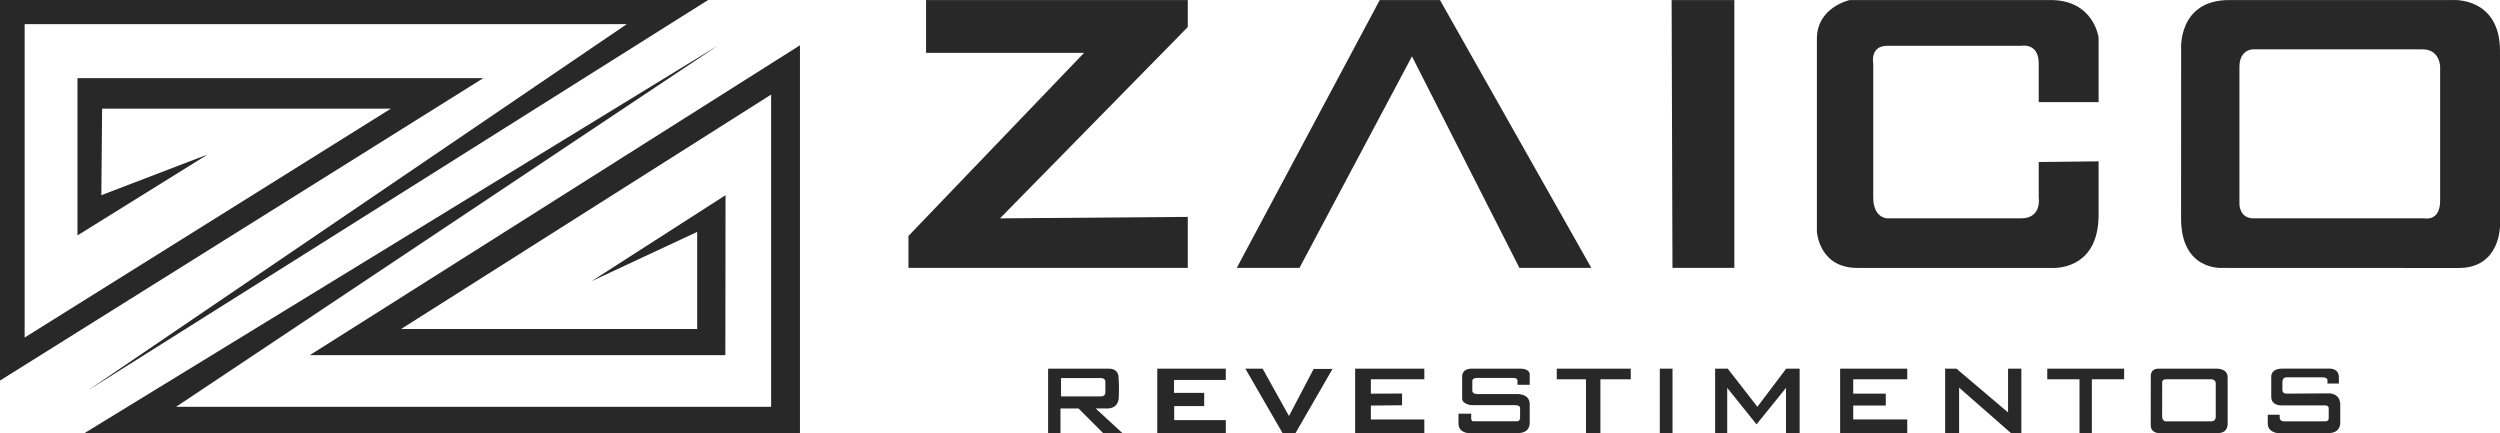
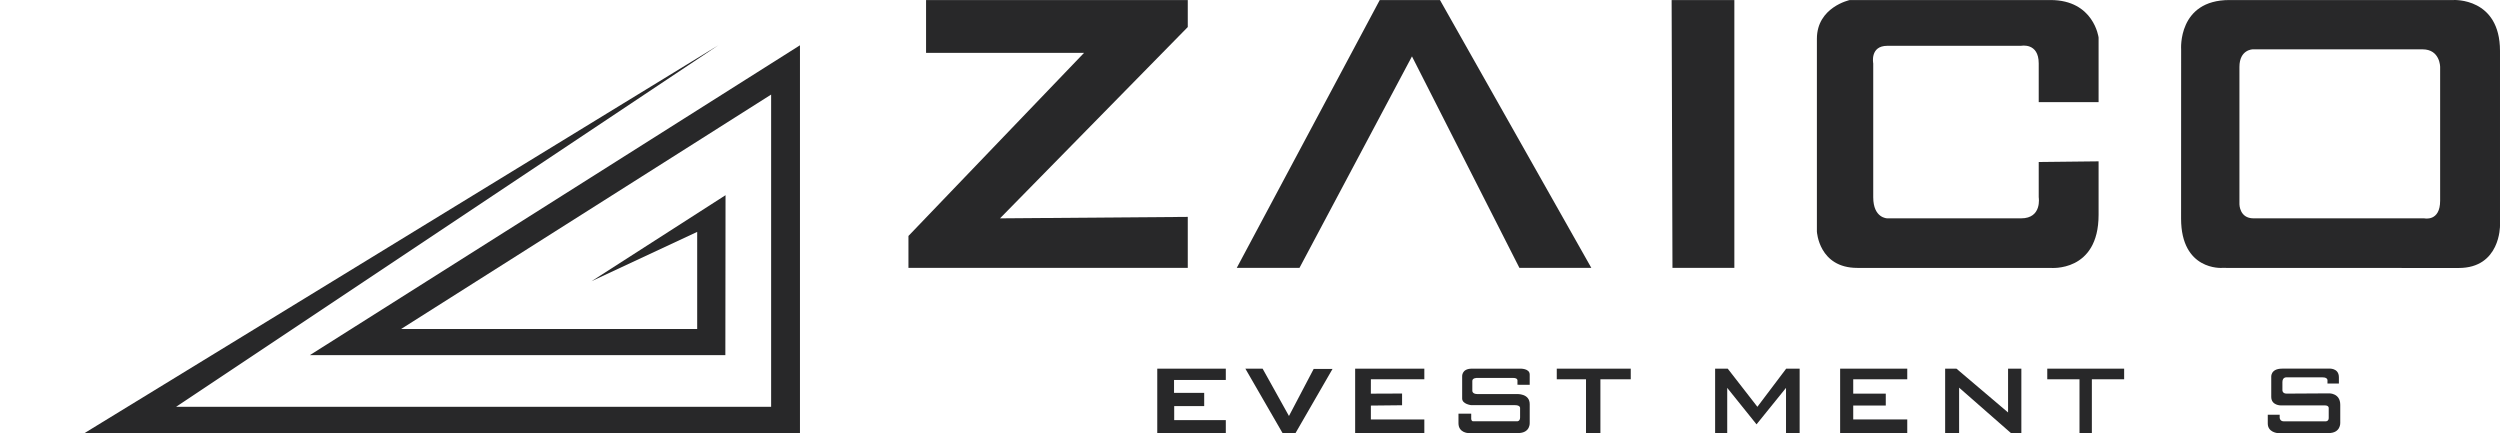
<svg xmlns="http://www.w3.org/2000/svg" xml:space="preserve" width="60.113mm" height="10.42mm" version="1.1" style="shape-rendering:geometricPrecision; text-rendering:geometricPrecision; image-rendering:optimizeQuality; fill-rule:evenodd; clip-rule:evenodd" viewBox="0 0 6011.34 1041.96">
  <defs>
    <style type="text/css">
   
    .fil0 {fill:#282829}
   
  </style>
  </defs>
  <g id="Layer_x0020_1">
-     <polygon class="fil0" points="59.27,811.59 59.27,58.06 1507.07,58.06 211.67,938.59 1702.66,0 -0,0 -0,915.05 1162.04,187.9 186.27,187.9 186.27,566.06 499.54,371.32 243.69,469.3 245.54,261.26 939.8,261.26 " />
    <polygon class="fil0" points="1854.2,227.39 1854.2,978.12 423.46,978.12 1727.2,108.86 202.27,1041.96 1923.54,1041.96 1923.54,108.86 745.07,853.92 1744.14,853.92 1744.58,469.3 1422.4,676.12 1676.4,557.59 1676.4,791.11 964.37,791.11 " />
    <polygon class="fil0" points="2606.68,127.06 2184.4,567.33 2184.4,644.15 2856.04,644.15 2856.04,521.49 2404.54,525 2856.04,65.01 2856.04,0.06 2226.74,0.06 2226.74,127.06 " />
    <polygon class="fil0" points="3317.67,0.06 2973.81,644.15 3124.62,644.15 3395.13,135.53 3653.5,644.15 3826.44,644.15 3462.46,0.06 " />
    <polygon class="fil0" points="4019.49,0.06 4021.5,644.15 4170.31,644.15 4170.31,0.06 " />
    <path class="fil0" d="M4368.79 93.2c0,76.2 0,463.63 0,463.63 0,0 4.63,87.32 97.13,87.32 92.5,0 464.53,0 464.53,0 0,0 115.68,11.22 115.68,-127.54 0,-138.76 0,-128.7 0,-128.7l-143.94 1.62 0 84.67c0,0 8.47,50.8 -42.33,50.8 -50.8,0 -321.73,0 -321.73,0 0,0 -33.87,0 -33.87,-50.8 0,-50.8 0,-321.74 0,-321.74 0,0 -8.46,-42.33 33.87,-42.33 42.33,0 321.73,0 321.73,0 0,0 42.33,-8.47 42.33,42.33 0,50.8 0,93.14 0,93.14l143.94 0 0 -155.31c0,0 -11.11,-90.23 -115.68,-90.23 -104.57,0 -482.63,0 -482.63,0 0,0 -79.03,16.94 -79.03,93.14z" />
    <path class="fil0" d="M5360.79 0.06c-124.68,0 -116.18,118.54 -116.18,118.54 0,0 -0.13,281.37 -0.13,406.93 0,125.56 98.21,118.62 98.21,118.62 0,0 468.55,0 569.1,0.22 100.55,0.22 99.54,-101.62 99.54,-101.62 0,0 0,-291.59 0,-420.29 0,-128.7 -111.61,-122.4 -111.61,-122.4 0,0 -414.25,0 -538.93,0zm56.31 118.54c0,0 365.63,0 407.96,0 42.33,0 42.33,42.33 42.33,42.33 0,0 0,270.93 0,321.73 0,50.8 -38.05,42.34 -38.05,42.34 0,0 -376.81,0 -410.68,0 -33.87,0 -33.87,-33.87 -33.87,-33.87l0 -330.2c0,-42.33 32.31,-42.33 32.31,-42.33z" />
-     <path class="fil0" d="M2645.56 953.1l-94.27 0 0 -40.58 0 -3.54c0,0 82.85,0 95.05,0 12.2,0 11.51,8.46 11.51,8.46 0,0 0,15.37 0,26.23 0,10.86 -12.29,9.43 -12.29,9.43zm-52.25 29.11l58.98 58.98 46.37 0 -64.01 -58.98 27.22 0c0,0 26.71,2.02 28.22,-25.71 1.52,-27.72 -0.5,-49.39 -0.5,-49.39 0,0 1.01,-20.67 -23.19,-20.67 -24.2,0 -146.18,0 -146.18,0l0 154.75 29.74 0 0 -58.98 43.35 0z" />
    <polygon class="fil0" points="2782.69,886.44 2782.69,1041.19 2947.49,1041.19 2947.49,1010.17 2823.4,1010.17 2823.4,976.44 2895.53,976.44 2895.53,944.64 2823.02,944.64 2823.02,913.62 2947.49,913.62 2947.49,886.44 " />
    <polygon class="fil0" points="2994.52,886.44 3084.31,1041.96 3114.73,1041.96 3204.17,887.03 3158.81,887.03 3099.35,1000.25 3036.02,886.44 " />
    <polygon class="fil0" points="3258.5,886.44 3258.5,1041.96 3424.86,1041.96 3424.86,1008.54 3296.32,1008.54 3296.32,975.19 3371.34,974.41 3371.34,946.23 3296.27,946.54 3296.34,911.98 3424.86,911.98 3424.86,886.44 " />
    <path class="fil0" d="M3515.81 905.57c0,0 0,38.97 0,52.58 0,13.62 21.63,16.04 21.63,16.04 0,0 92.31,0 105.36,0 13.06,0 12.31,6.9 12.31,6.9 0,0 0,13.5 0,22.7 0,9.19 -6.68,9.19 -6.68,9.19 0,0 -101.51,0 -106.14,0 -4.64,0 -4.71,-5.98 -4.71,-5.98l0 -12.41 -30.63 0c0,0 0,0 0,23.05 0,23.05 23.59,23.68 23.59,23.68 0,0 88.58,0 119.35,0 30.77,0 28.34,-25.36 28.34,-25.36 0,0 0,-18.09 0,-44.2 0,-26.1 -30.95,-24.24 -30.95,-24.24 0,0 -81.86,0 -94.73,0 -12.87,0 -12.31,-8.01 -12.31,-8.01 0,0 0,-16.42 0,-23.69 0,-7.27 11.19,-7.08 11.19,-7.08 0,0 75.9,0 86.9,0 11,0 10.44,5.78 10.44,5.78l0 10.63 29.46 0.18c0,0 0,-9.32 0,-24.61 0,-15.3 -23.11,-14.28 -23.11,-14.28 0,0 -90.82,0 -116,0 -25.17,0 -23.31,19.13 -23.31,19.13z" />
    <polygon class="fil0" points="3743.3,886.42 3743.3,911.98 3813.61,911.98 3813.61,1041.32 3848.23,1041.32 3848.23,911.98 3921.2,911.98 3921.2,886.42 " />
-     <polygon class="fil0" points="3991.01,886.42 3991.01,1041.32 4021.62,1041.32 4021.62,886.42 " />
    <polygon class="fil0" points="4124.07,886.42 4124.07,1041.32 4153.17,1041.32 4153.17,932.65 4223.64,1020.34 4294.53,932.65 4294.53,1041.32 4327.31,1041.32 4327.31,886.42 4294.94,886.42 4225.69,978.14 4154.39,886.42 " />
    <polygon class="fil0" points="4424.67,886.42 4424.67,1041.32 4586.08,1041.32 4586.08,1008.54 4456.15,1008.54 4456.15,975.09 4534.41,975.09 4534.41,946.49 4456.15,946.49 4456.15,911.98 4586.08,911.98 4586.08,886.42 " />
    <polygon class="fil0" points="4677.17,886.42 4677.17,1041.32 4710.73,1041.32 4710.73,932.09 4835.39,1041.32 4860.42,1041.32 4860.42,886.42 4828.46,886.42 4828.46,991.75 4704.34,886.42 " />
    <polygon class="fil0" points="4922.73,911.98 5000.23,911.98 5000.23,1041.32 5029.96,1041.32 5029.96,911.96 5107.58,911.96 5107.58,886.42 4922.73,886.42 " />
-     <path class="fil0" d="M5171.68 907.34c0,0 -0.16,95.54 -0.16,114.94 0,19.4 19.56,19.04 19.56,19.04 0,0 116.15,0 142.1,0 25.94,0 23.28,-24.13 23.28,-24.13 0,0 0,-86.81 0,-109.85 0,-23.04 -28.53,-20.92 -28.53,-20.92 0,0 -116.24,0 -137.82,0 -21.58,0 -18.43,20.92 -18.43,20.92zm27.4 14.58c0,0 -1.94,-9.94 8.73,-9.94 10.67,0 110.33,0 110.33,0 0,0 9.7,0.72 9.7,9.94 0,9.22 0,77.81 0,77.81 0,0 1.7,13.34 -10.42,13.34 -12.13,0 -107.91,0 -107.91,0 0,0 -10.57,1.69 -10.57,-11.89 0,-13.58 0.14,-79.26 0.14,-79.26z" />
    <path class="fil0" d="M5461.29 907.34c0,0 0,25.96 0,46.86 0,20.89 22.98,20.59 22.98,20.59 0,0 96.4,0 105.95,0 9.55,0 9.26,5.97 9.26,5.97 0,0 0,16.41 0,24.39 0,7.98 -7.17,7.98 -7.17,7.98 0,0 -90.73,0 -100.58,0 -9.84,0 -10.15,-8.49 -10.15,-8.49l0 -7.47 -28.65 0c0,0 0,0 0,21.19 0,21.19 23.58,22.96 23.58,22.96 0,0 93.42,0 122.67,0 29.25,0 28.05,-24.45 28.05,-24.45 0,0 0,-15.52 0,-43.57 0,-28.06 -26.56,-27.46 -26.56,-27.46 0,0 -91.33,0.6 -102.37,0.6 -11.04,0 -10.15,-8.96 -10.15,-8.96 0,0 0,-6.27 0,-18.8 0,-12.53 10.15,-11.34 10.15,-11.34 0,0 73.12,0 86.55,0 13.43,0 11.64,8.35 11.64,8.35l0 6.57 27.46 0c0,0 0,8.66 0,-14.92 0,-23.58 -24.47,-20.97 -24.47,-20.97 0,0 -82.98,0 -111.93,0 -28.95,0 -26.26,20.97 -26.26,20.97z" />
  </g>
</svg>